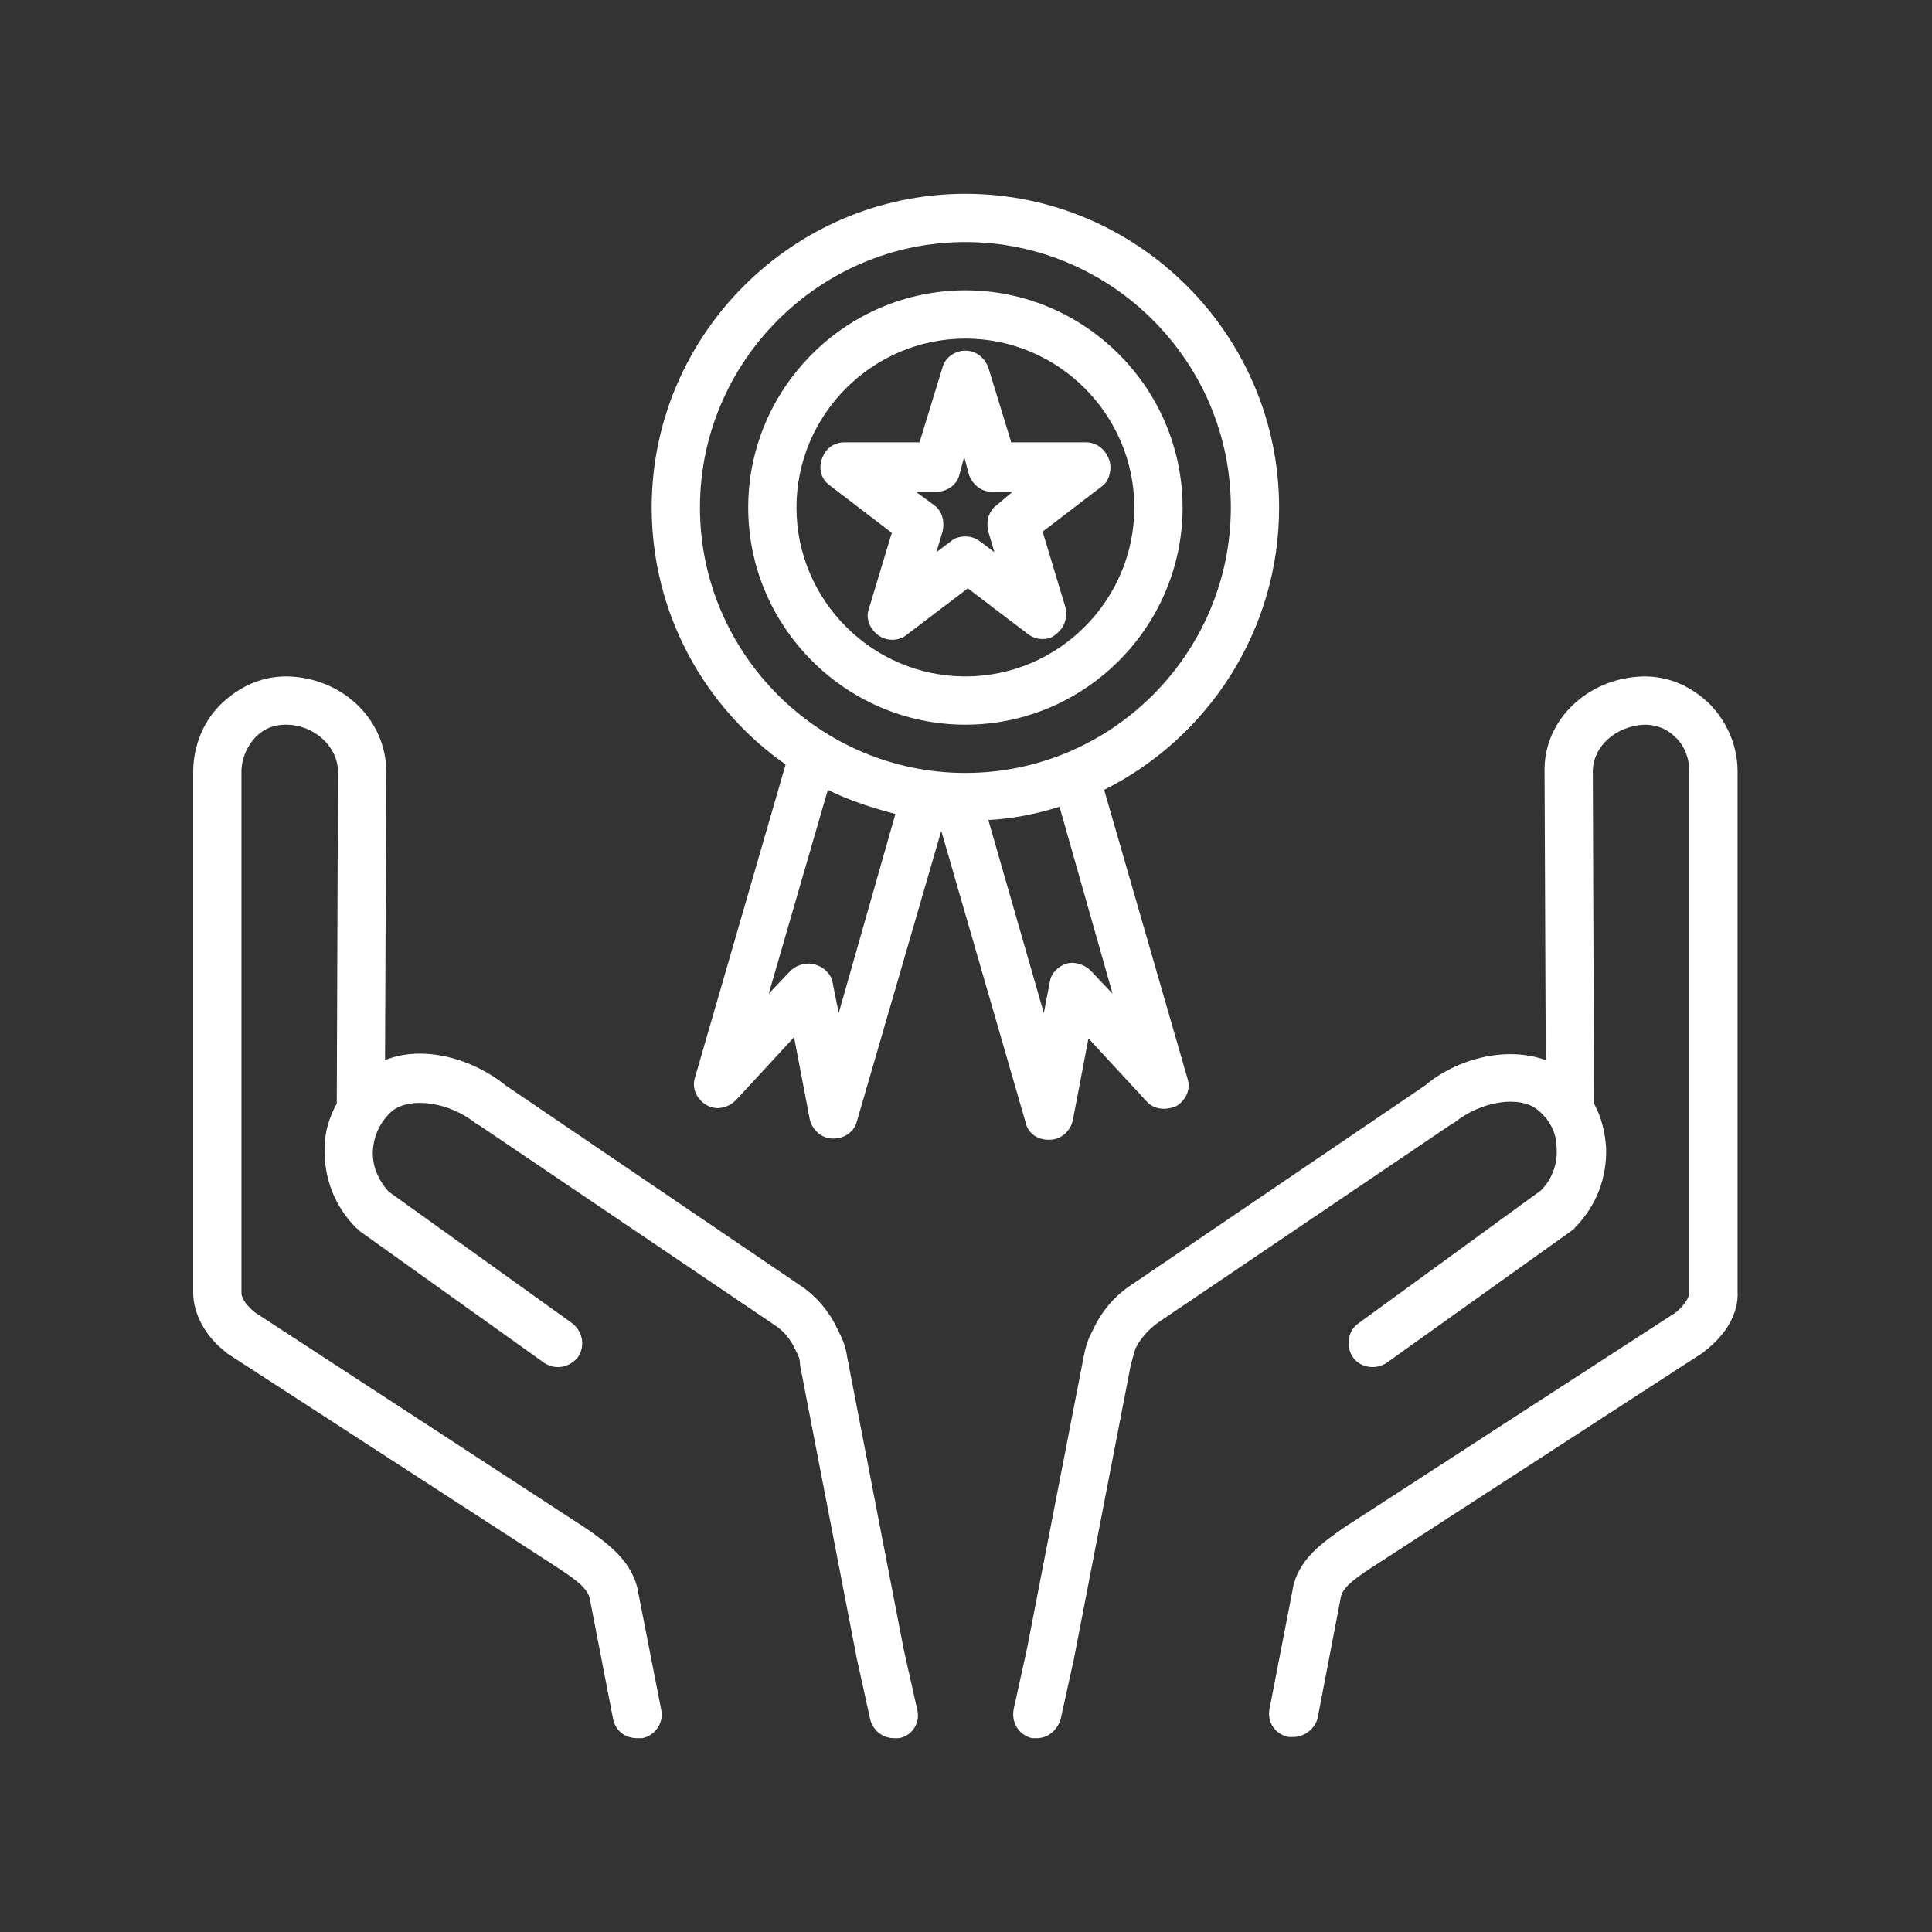
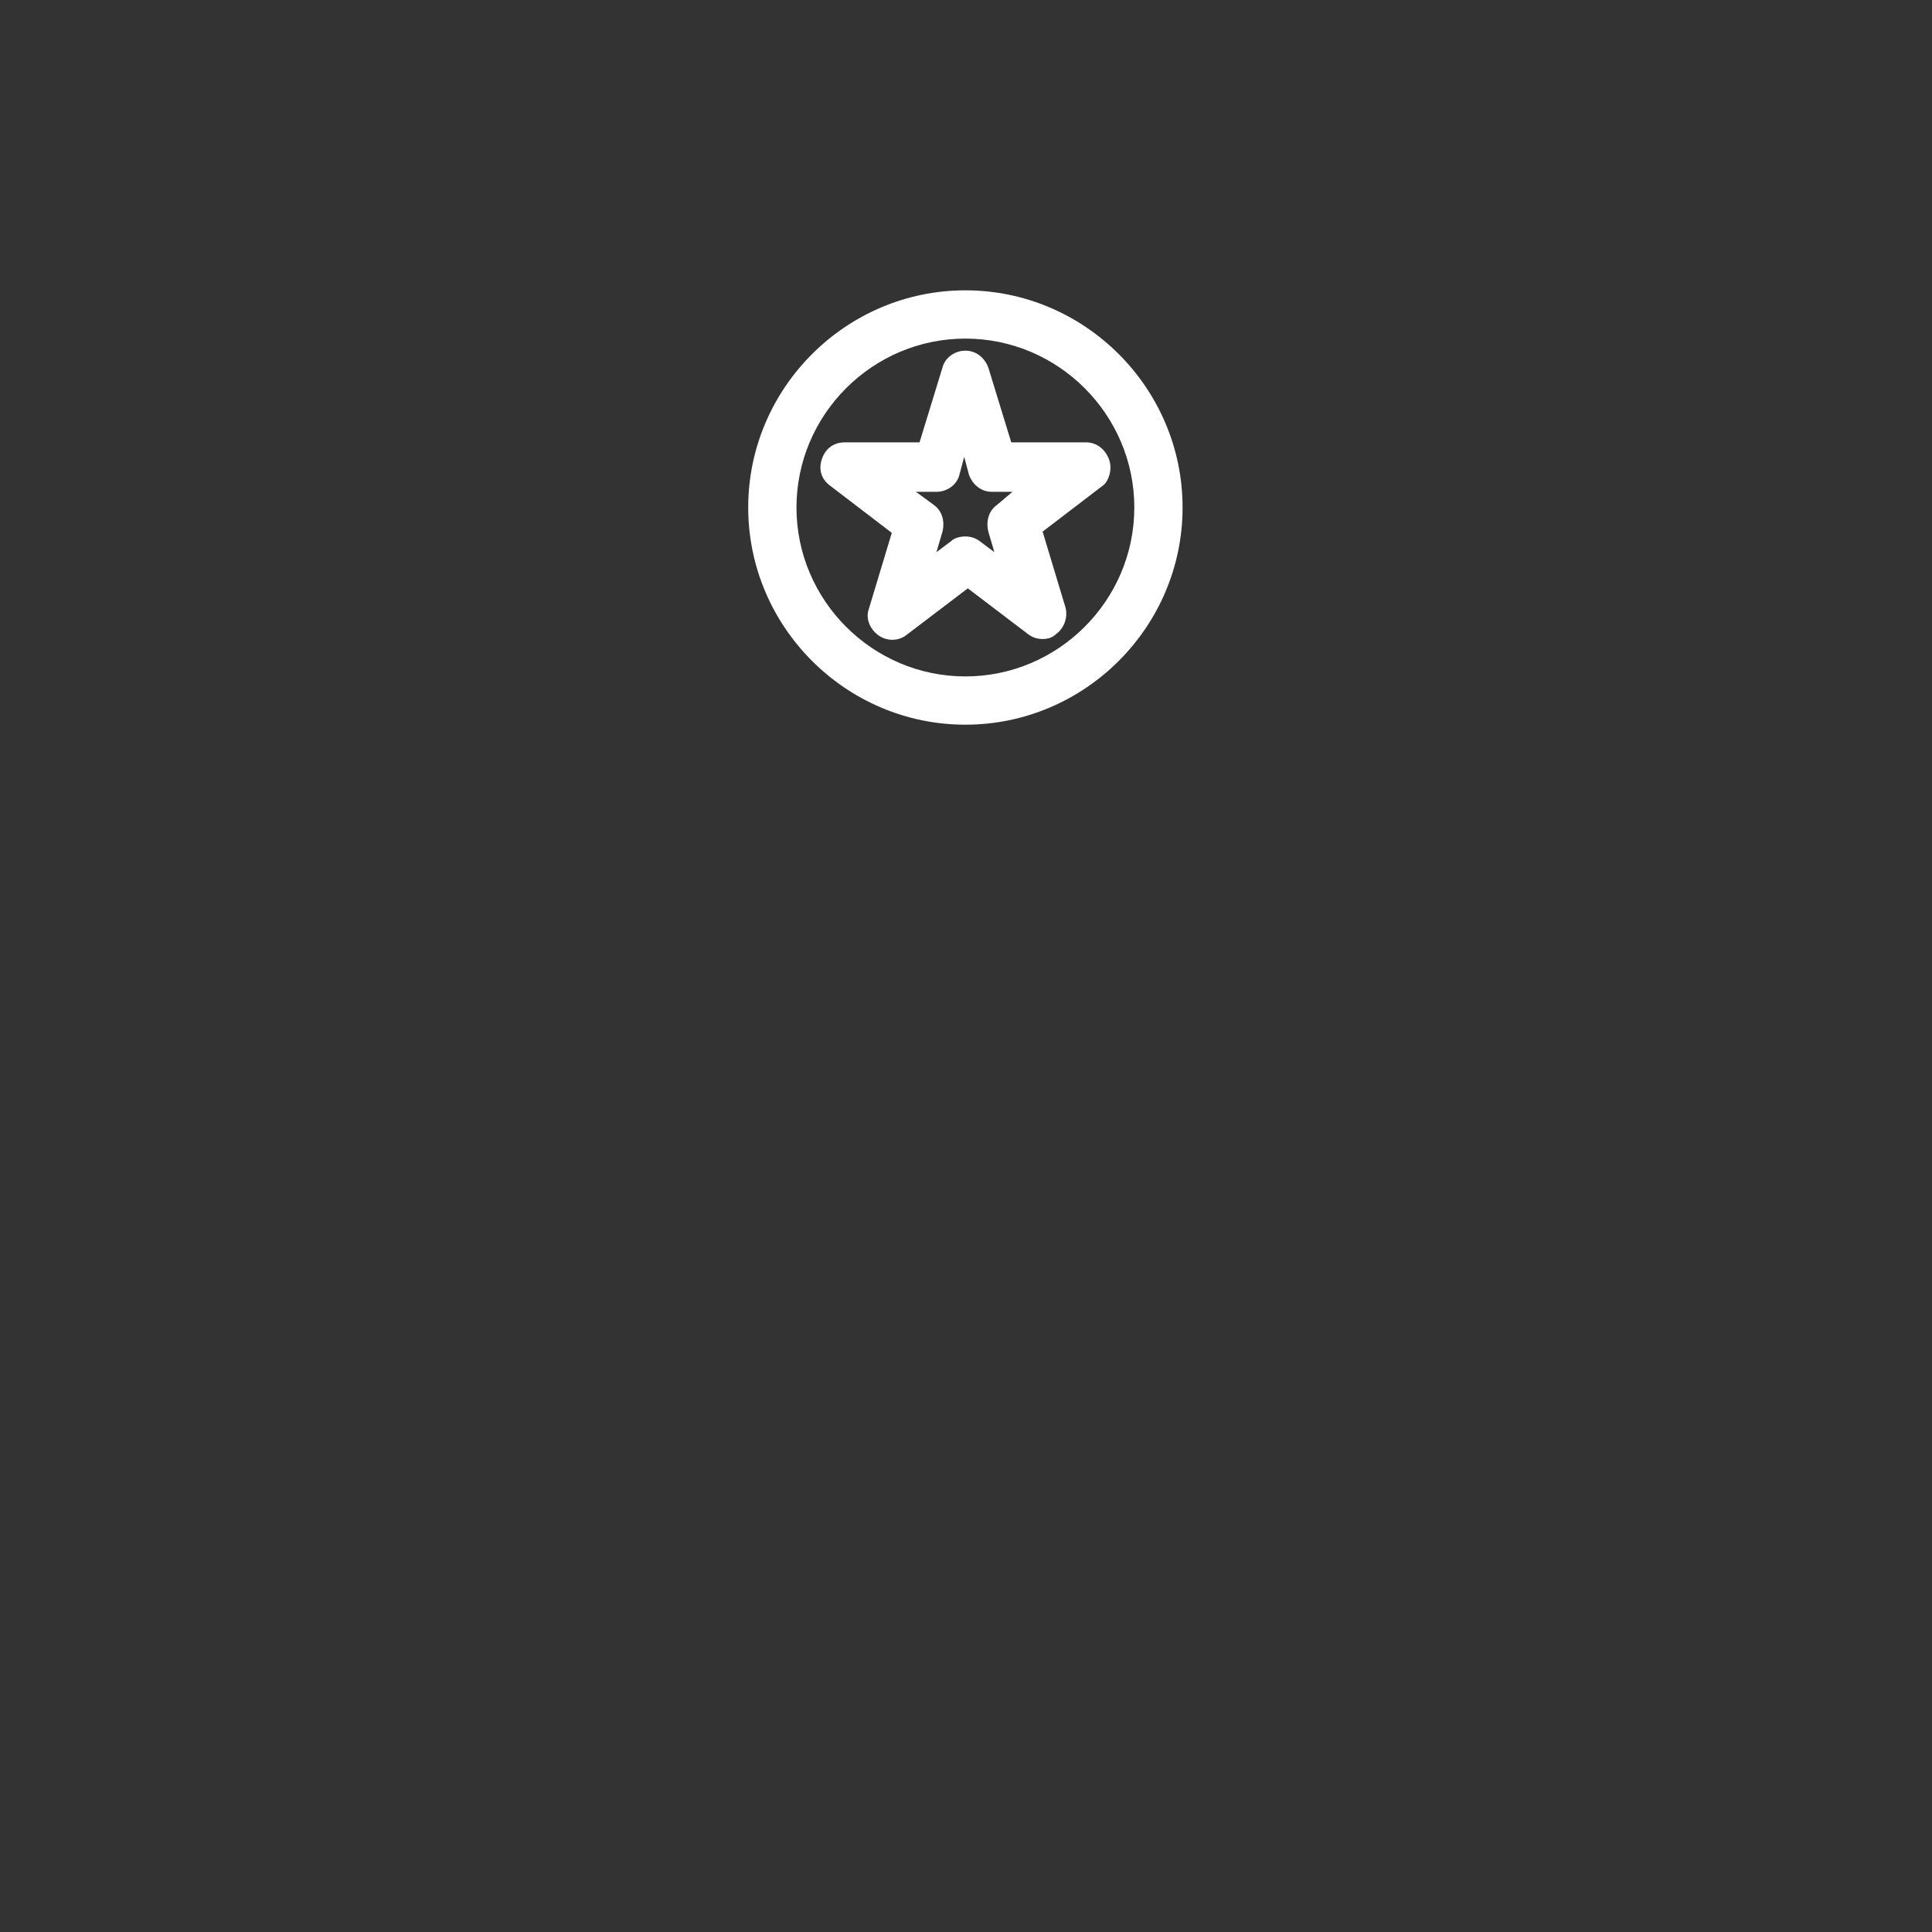
<svg xmlns="http://www.w3.org/2000/svg" width="1080" zoomAndPan="magnify" viewBox="0 0 810 810" height="1080" preserveAspectRatio="xMidYMid meet" version="1.0">
  <rect x="0" y="0" width="810" height="810" fill="#333333" stroke="none" />
-   <path fill="#ffffff" d="M 689.543 283.594 C 689.543 283.594 689.039 283.594 689.039 283.594 C 665.77 284.102 647.051 301.805 647.559 323.559 L 648.062 444.457 C 631.371 438.387 610.629 443.949 597.477 455.078 L 474.555 538.547 C 467.473 543.098 461.91 549.676 458.367 557.262 L 457.355 559.285 C 455.84 562.32 454.828 565.863 454.32 568.898 L 430.547 691.312 L 424.98 716.605 C 423.969 722.172 427.004 727.23 432.57 728.746 C 433.074 728.746 434.086 728.746 434.594 728.746 C 439.145 728.746 443.191 725.711 444.711 720.652 L 450.273 695.359 L 474.051 572.438 C 474.555 570.414 475.062 568.898 475.566 566.875 L 476.074 565.355 C 478.098 561.309 481.133 557.77 485.18 554.734 L 608.605 471.266 C 609.113 471.266 609.113 470.762 609.617 470.762 C 620.746 461.656 636.934 459.125 644.523 465.195 C 649.582 469.242 652.617 474.809 652.617 481.383 C 653.121 487.961 650.594 494.535 646.039 499.09 L 569.656 554.734 C 565.102 557.77 564.09 564.344 567.125 568.898 C 570.16 573.449 576.738 574.461 581.289 571.426 L 659.191 515.781 C 659.699 515.277 660.203 515.277 660.203 514.77 C 669.309 505.664 673.863 493.523 673.355 480.879 C 672.852 474.301 671.332 468.23 668.297 462.668 L 667.793 323.559 C 667.793 312.934 677.402 304.336 689.543 303.828 C 694.098 303.828 698.648 305.348 702.191 308.887 C 706.238 312.43 708.262 317.992 708.262 323.559 L 708.262 542.086 C 708.262 544.109 705.73 547.652 702.695 550.18 L 564.598 639.715 L 563.078 640.727 C 554.48 646.797 543.855 653.879 541.832 667.031 L 532.223 716.605 C 531.211 722.172 534.75 727.23 540.316 728.242 C 540.82 728.242 541.832 728.242 542.34 728.242 C 546.891 728.242 551.445 724.699 552.457 720.148 L 562.066 670.066 C 562.574 665.516 568.645 661.469 574.715 657.422 L 714.332 566.875 C 714.332 566.875 714.836 566.367 714.836 566.367 C 723.434 559.793 729 550.688 728.492 541.582 L 728.492 323.559 C 728.492 312.43 723.941 302.312 716.352 294.723 C 708.766 287.641 699.66 283.594 689.543 283.594 Z M 689.543 283.594 " fill-opacity="1" fill-rule="nonzero" />
-   <path fill="#ffffff" d="M 94.656 566.875 C 94.656 566.875 95.164 567.379 95.164 567.379 L 233.262 656.914 L 234.781 657.926 C 240.852 661.973 246.922 666.02 247.426 671.078 L 257.039 720.652 C 258.051 725.711 262.098 728.746 267.156 728.746 C 267.66 728.746 268.672 728.746 269.18 728.746 C 274.742 727.734 278.285 722.172 277.273 717.113 L 267.66 668.043 C 265.637 654.891 255.016 647.305 246.414 641.234 L 106.797 550.18 C 103.762 547.652 101.234 544.617 101.234 542.086 L 101.234 323.559 C 101.234 317.992 103.762 312.43 107.305 308.887 C 110.844 305.348 114.891 303.828 119.949 303.828 C 131.586 303.828 141.703 312.934 141.703 323.559 L 141.195 462.668 C 138.16 468.23 136.137 474.301 136.137 480.879 C 135.633 493.523 140.184 505.664 149.289 514.77 C 149.797 515.277 150.301 515.277 150.301 515.781 L 228.203 571.426 C 232.758 574.461 238.828 573.449 242.367 568.898 C 245.402 564.344 244.391 558.273 239.84 554.734 L 162.949 499.594 C 158.395 494.535 155.867 488.465 156.371 481.891 C 156.879 475.312 159.914 469.75 164.465 465.703 C 172.559 459.633 188.746 462.16 199.875 471.266 C 200.383 471.266 200.383 471.773 200.887 471.773 L 324.316 555.238 C 328.363 557.77 331.398 561.309 333.422 565.863 L 333.926 566.875 C 334.938 568.391 335.445 570.414 335.445 572.438 L 359.219 695.359 L 364.785 720.652 C 365.797 725.207 369.844 728.746 374.902 728.746 C 375.406 728.746 376.418 728.746 376.926 728.746 C 382.488 727.734 386.031 722.172 384.512 716.605 L 378.949 691.82 L 355.172 568.898 C 354.668 565.355 353.656 562.32 352.137 559.285 L 351.125 557.262 C 347.586 549.676 342.02 543.098 334.938 538.547 L 212.016 455.078 C 198.359 443.949 177.617 437.879 161.43 444.457 L 161.938 323.559 C 161.938 301.805 143.727 284.102 120.457 283.594 C 120.457 283.594 119.949 283.594 119.949 283.594 C 109.832 283.594 100.727 287.641 93.141 294.723 C 85.551 301.805 81 312.43 81 323.559 L 81 542.086 C 81 550.688 86.059 560.297 94.656 566.875 Z M 94.656 566.875 " fill-opacity="1" fill-rule="nonzero" />
-   <path fill="#ffffff" d="M 536.27 212.773 C 536.27 140.438 477.086 81.254 404.746 81.254 C 332.41 81.254 273.227 140.438 273.227 212.773 C 273.227 257.289 295.48 296.746 329.375 320.523 L 291.438 451.539 C 289.918 456.09 291.941 460.645 295.988 463.172 C 300.035 465.703 305.094 464.691 308.633 461.148 L 332.914 434.844 L 339.492 469.242 C 340.504 473.797 344.551 477.336 349.102 477.336 C 349.102 477.336 349.609 477.336 349.609 477.336 C 354.16 477.336 358.207 474.301 359.219 470.254 L 394.629 348.344 L 430.039 470.762 C 431.051 475.312 435.098 477.844 439.652 477.844 C 439.652 477.844 440.156 477.844 440.156 477.844 C 444.711 477.844 448.758 474.301 449.77 469.75 L 456.344 435.352 L 480.625 461.656 C 483.66 465.195 488.719 465.703 493.273 463.68 C 497.32 461.148 499.344 456.598 497.824 452.043 L 462.922 331.145 C 506.422 309.395 536.27 264.371 536.27 212.773 Z M 351.633 424.727 L 349.102 412.082 C 348.598 408.539 345.562 405.504 342.02 404.496 C 341.008 403.988 339.996 403.988 338.984 403.988 C 336.457 403.988 333.422 405 331.398 407.023 L 322.293 416.633 L 347.078 331.145 C 356.184 335.699 365.797 338.734 375.406 341.262 Z M 466.461 416.633 L 457.355 407.023 C 454.828 404.496 450.781 402.977 447.238 403.988 C 443.699 405 440.664 408.035 440.156 411.574 L 437.629 424.727 L 414.359 343.793 C 424.477 343.285 434.594 341.262 444.203 338.227 Z M 404.746 324.062 C 343.539 324.062 293.461 273.984 293.461 212.773 C 293.461 151.566 343.539 101.488 404.746 101.488 C 465.957 101.488 516.035 151.566 516.035 212.773 C 516.035 273.984 465.957 324.062 404.746 324.062 Z M 404.746 324.062 " fill-opacity="1" fill-rule="nonzero" />
  <path fill="#ffffff" d="M 404.746 121.723 C 354.668 121.723 313.691 162.695 313.691 212.773 C 313.691 262.855 354.668 303.828 404.746 303.828 C 454.828 303.828 495.801 262.855 495.801 212.773 C 495.801 162.695 454.828 121.723 404.746 121.723 Z M 404.746 283.594 C 365.797 283.594 333.926 251.727 333.926 212.773 C 333.926 173.824 365.797 141.957 404.746 141.957 C 443.699 141.957 475.566 173.824 475.566 212.773 C 475.566 251.727 443.699 283.594 404.746 283.594 Z M 404.746 283.594 " fill-opacity="1" fill-rule="nonzero" />
  <path fill="#ffffff" d="M 464.945 192.539 C 463.426 188.496 459.887 185.461 455.332 185.461 L 423.969 185.461 L 414.359 154.098 C 412.84 150.051 409.301 147.016 404.746 147.016 C 400.195 147.016 396.148 150.051 395.137 154.098 L 385.523 185.461 L 354.16 185.461 C 349.609 185.461 346.066 187.988 344.551 192.539 C 343.031 197.094 344.551 201.141 348.09 203.668 L 373.891 223.398 L 364.277 255.266 C 362.762 259.312 364.785 263.867 368.324 266.395 C 371.867 268.926 376.926 268.926 380.465 265.891 L 405.758 246.668 L 431.051 265.891 C 433.074 267.406 435.098 267.914 437.121 267.914 C 439.145 267.914 441.168 267.406 442.688 265.891 C 446.227 263.359 447.746 258.809 446.734 254.762 L 437.121 222.891 L 462.922 203.164 C 464.945 201.141 466.461 196.586 464.945 192.539 Z M 417.898 211.762 C 414.359 214.293 413.348 218.844 414.359 222.891 L 416.887 231.492 L 410.816 226.938 C 408.793 225.422 406.77 224.914 404.746 224.914 C 402.723 224.914 400.195 225.422 398.676 226.938 L 392.605 231.492 L 395.137 222.891 C 396.148 218.844 395.137 214.293 391.594 211.762 L 384.008 206.199 L 392.605 206.199 C 397.16 206.199 401.207 203.164 402.219 199.117 L 404.242 191.527 L 406.266 199.117 C 407.781 203.164 411.324 206.199 415.875 206.199 L 424.477 206.199 Z M 417.898 211.762 " fill-opacity="1" fill-rule="nonzero" />
</svg>